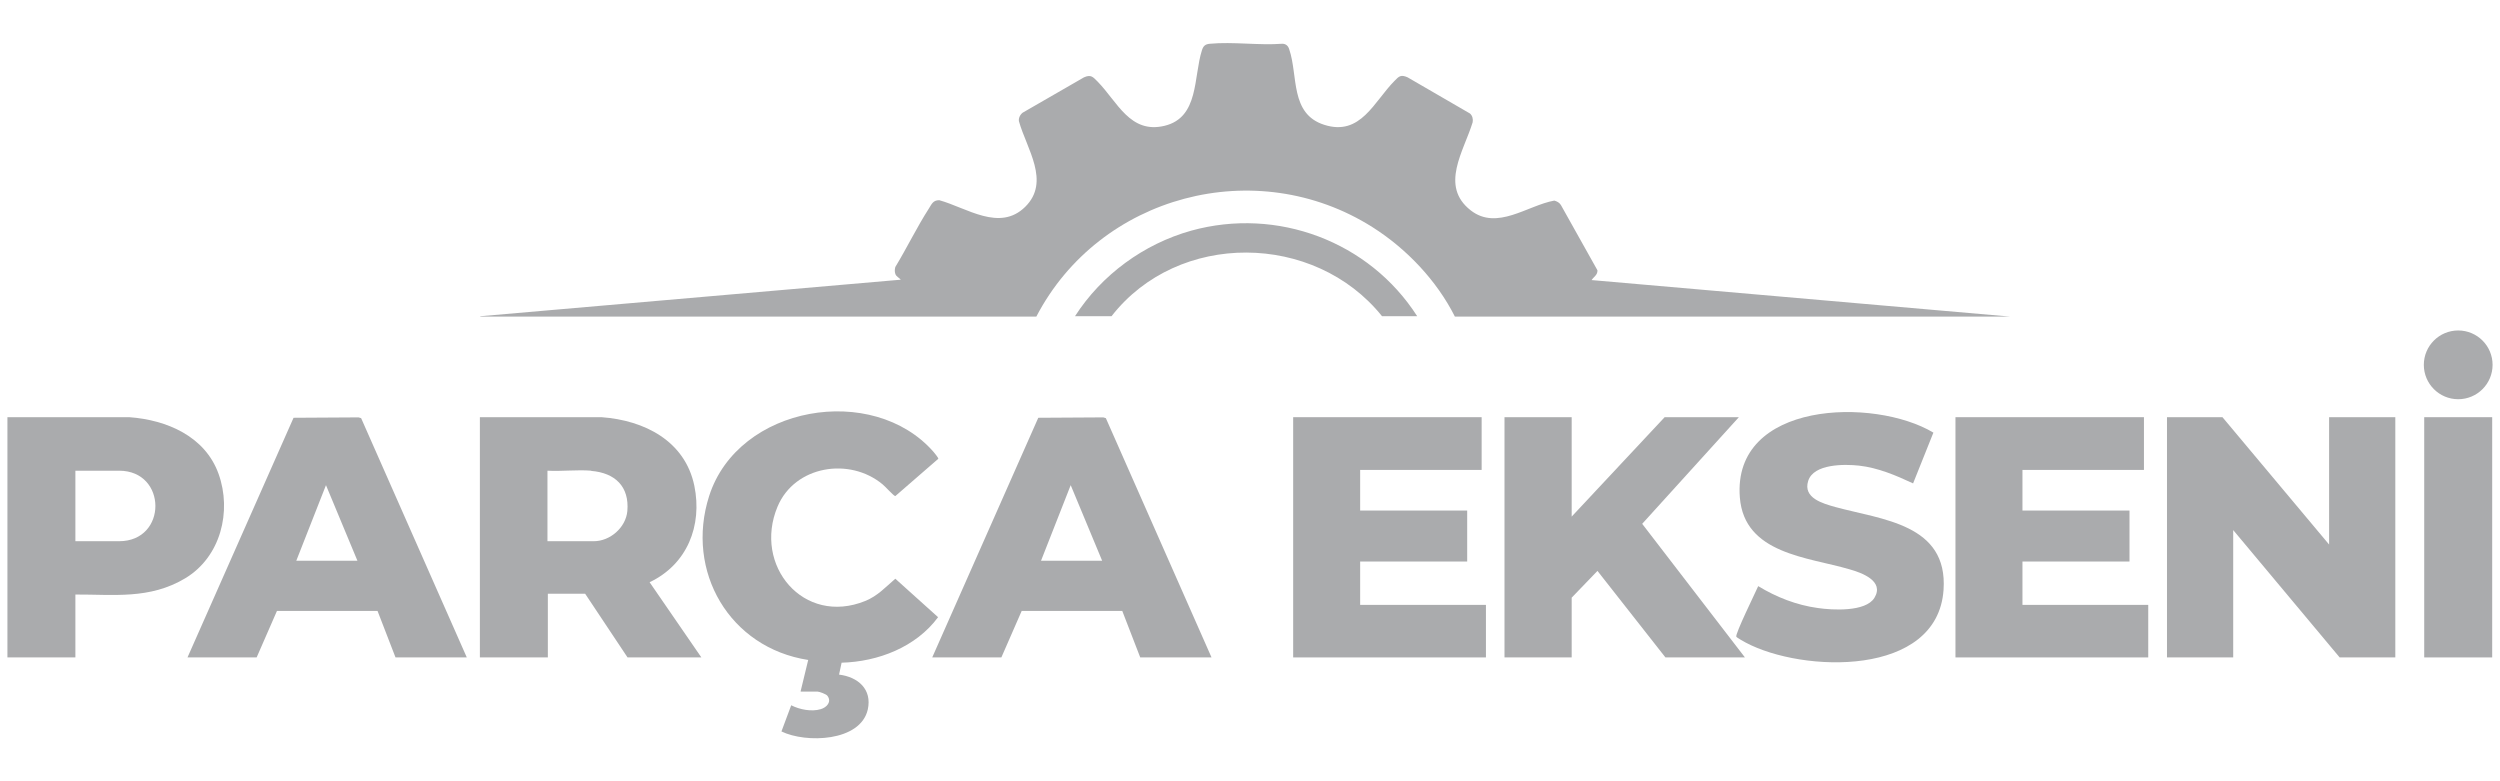
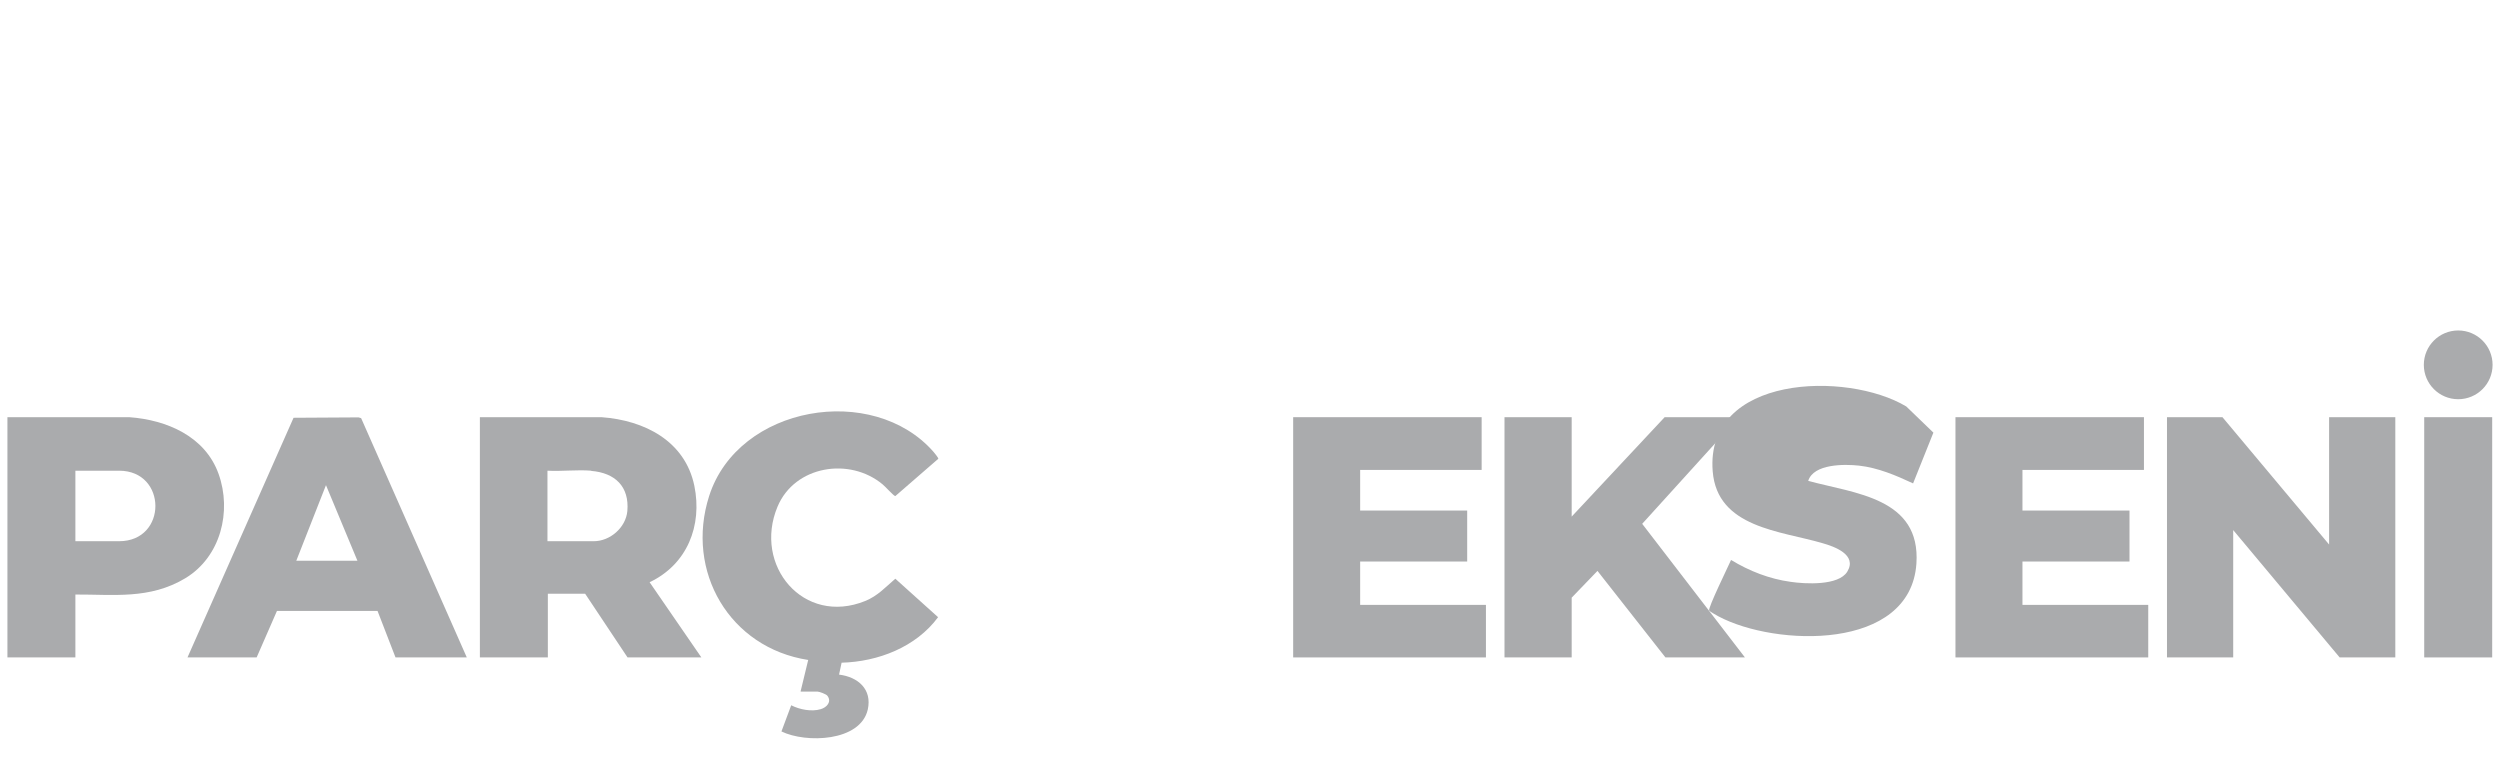
<svg xmlns="http://www.w3.org/2000/svg" id="katman_1" version="1.1" viewBox="0 0 128 40">
  <defs>
    <style>
      .st0 {
        fill: #aaabad;
      }
    </style>
  </defs>
-   <path class="st0" d="M24.6,16.19l21.52-1.87c-.08-.1-.24-.16-.28-.3-.04-.11-.03-.24,0-.35.59-.97,1.1-2.03,1.71-2.98.15-.23.21-.44.54-.44,1.41.39,3.09,1.63,4.4.34s.07-2.98-.32-4.38c-.03-.16.06-.34.19-.44l3.14-1.81c.36-.16.46-.02.7.22,1.01,1.03,1.66,2.69,3.43,2.26s1.47-2.5,1.91-3.87c.07-.22.17-.31.41-.33,1.17-.11,2.51.09,3.7,0,.2,0,.31.12.36.29.46,1.35.03,3.3,1.79,3.86,1.87.6,2.55-1.2,3.61-2.26.22-.23.32-.32.66-.17l3.19,1.85c.13.11.17.29.14.45-.45,1.48-1.7,3.26-.1,4.51,1.35,1.05,2.9-.25,4.28-.5.14.04.26.1.34.23l1.87,3.34c.01.24-.19.33-.3.5l21.43,1.87h-28.43c-.93-1.85-2.48-3.48-4.22-4.58-5.96-3.77-13.97-1.64-17.21,4.58h-28.48Z" />
  <polygon class="st0" points="119.25 27.88 119.25 21.36 122.64 21.36 122.64 33.66 119.79 33.66 114.34 27.14 114.34 33.66 110.95 33.66 110.95 21.36 113.79 21.36 119.25 27.88" />
  <path class="st0" d="M24.56,21.36h6.24c2.19.16,4.27,1.21,4.75,3.51.42,2.05-.37,4.03-2.29,4.94l2.65,3.85h-3.78l-2.17-3.26h-1.91v3.26h-3.48v-12.3ZM30.27,24.1c-.72-.06-1.51.04-2.24,0v3.61h2.37c.84,0,1.64-.7,1.72-1.54.11-1.26-.63-1.96-1.85-2.06Z" />
  <polygon class="st0" points="80.47 21.36 80.47 26.45 85.23 21.36 89.03 21.36 84.08 26.82 89.34 33.66 85.27 33.66 81.79 29.23 80.47 30.6 80.47 33.66 77.03 33.66 77.03 21.36 80.47 21.36" />
  <polygon class="st0" points="75.86 21.36 75.86 24.06 69.64 24.06 69.64 26.14 75.12 26.14 75.12 28.75 69.64 28.75 69.64 30.97 76.08 30.97 76.08 33.66 66.21 33.66 66.21 21.36 75.86 21.36" />
  <polygon class="st0" points="109.77 21.36 109.77 24.06 103.55 24.06 103.55 26.14 109.03 26.14 109.03 28.75 103.55 28.75 103.55 30.97 109.99 30.97 109.99 33.66 100.12 33.66 100.12 21.36 109.77 21.36" />
  <path class="st0" d="M40.99,35.4l.39-1.61c-4.02-.62-6.31-4.53-5.07-8.4,1.49-4.64,8.39-5.8,11.49-2.25.04.05.26.31.24.35l-2.2,1.91c-.08,0-.53-.51-.65-.6-1.69-1.41-4.5-.96-5.38,1.14-1.26,3.01,1.33,6.11,4.49,4.83.64-.26,1.04-.71,1.54-1.14l2.19,1.97c-1.13,1.53-3.07,2.28-4.94,2.33l-.13.61c.97.12,1.7.75,1.47,1.79-.38,1.65-3.17,1.73-4.42,1.12l.5-1.34c.43.22,1.04.34,1.51.2.31-.09.58-.38.34-.69-.06-.08-.41-.21-.5-.21h-.85Z" />
  <path class="st0" d="M3.86,30.44v3.22H.38v-12.3h6.24c1.92.14,3.88.98,4.57,2.9s.11,4.26-1.71,5.35-3.68.82-5.62.83ZM3.86,27.71h2.24c2.48,0,2.47-3.61,0-3.61h-2.24v3.61Z" />
  <path class="st0" d="M23.9,33.66h-3.65l-.92-2.38h-5.15s-1.04,2.38-1.04,2.38h-3.54l5.43-12.27,3.33-.02.13.04,5.41,12.25ZM18.3,28.71l-1.61-3.87-1.52,3.87h3.13Z" />
-   <path class="st0" d="M62.03,33.66h-3.65l-.92-2.38h-5.15s-1.04,2.38-1.04,2.38h-3.54l5.43-12.27,3.33-.02.13.04,5.41,12.25ZM56.43,28.71l-1.61-3.87-1.52,3.87h3.13Z" />
-   <path class="st0" d="M98.99,22.15l-1.04,2.6c-.88-.41-1.79-.8-2.77-.91-.74-.08-2.32-.1-2.6.78s.75,1.16,1.39,1.34c2.37.65,5.77.86,5.54,4.24-.31,4.48-7.22,4.25-10.13,2.7-.09-.05-.44-.24-.48-.3-.08-.11.99-2.29,1.12-2.59.94.57,1.96.97,3.05,1.12.74.11,2.45.21,2.9-.52.53-.87-.67-1.29-1.27-1.46-2.13-.63-5.39-.78-5.62-3.68-.39-4.94,6.87-5.14,9.91-3.32Z" />
+   <path class="st0" d="M98.99,22.15l-1.04,2.6c-.88-.41-1.79-.8-2.77-.91-.74-.08-2.32-.1-2.6.78c2.37.65,5.77.86,5.54,4.24-.31,4.48-7.22,4.25-10.13,2.7-.09-.05-.44-.24-.48-.3-.08-.11.99-2.29,1.12-2.59.94.57,1.96.97,3.05,1.12.74.11,2.45.21,2.9-.52.53-.87-.67-1.29-1.27-1.46-2.13-.63-5.39-.78-5.62-3.68-.39-4.94,6.87-5.14,9.91-3.32Z" />
  <rect class="st0" x="124.12" y="21.36" width="3.48" height="12.3" />
-   <path class="st0" d="M72.56,16.19h-1.8c-3.46-4.31-10.44-4.38-13.85,0h-1.87c1.36-2.12,3.52-3.7,5.95-4.38,4.4-1.22,9.12.55,11.57,4.38Z" />
  <circle class="st0" cx="125.86" cy="18.68" r="1.76" />
</svg>